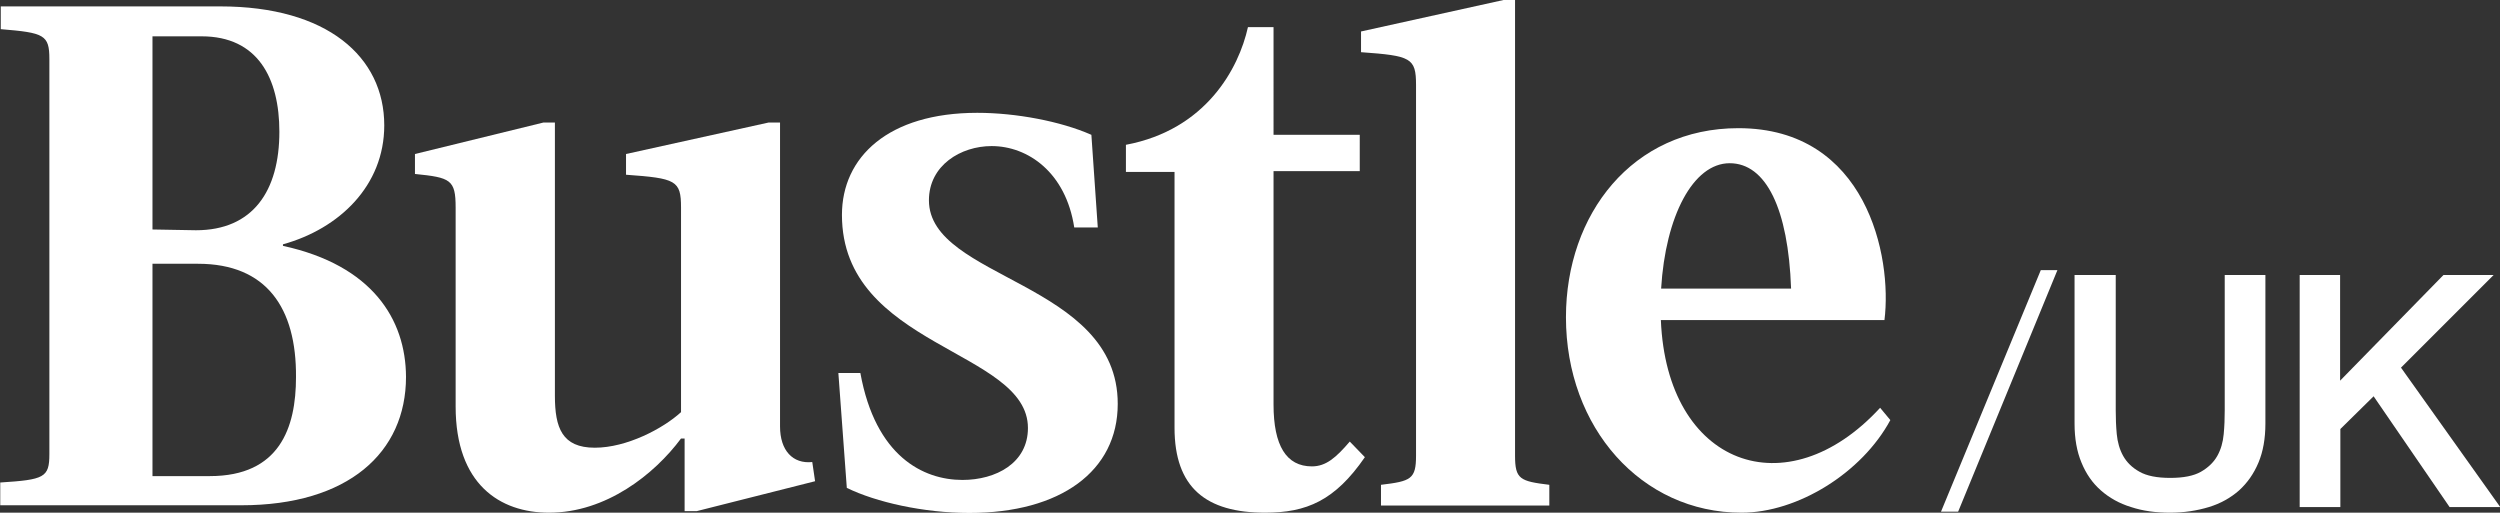
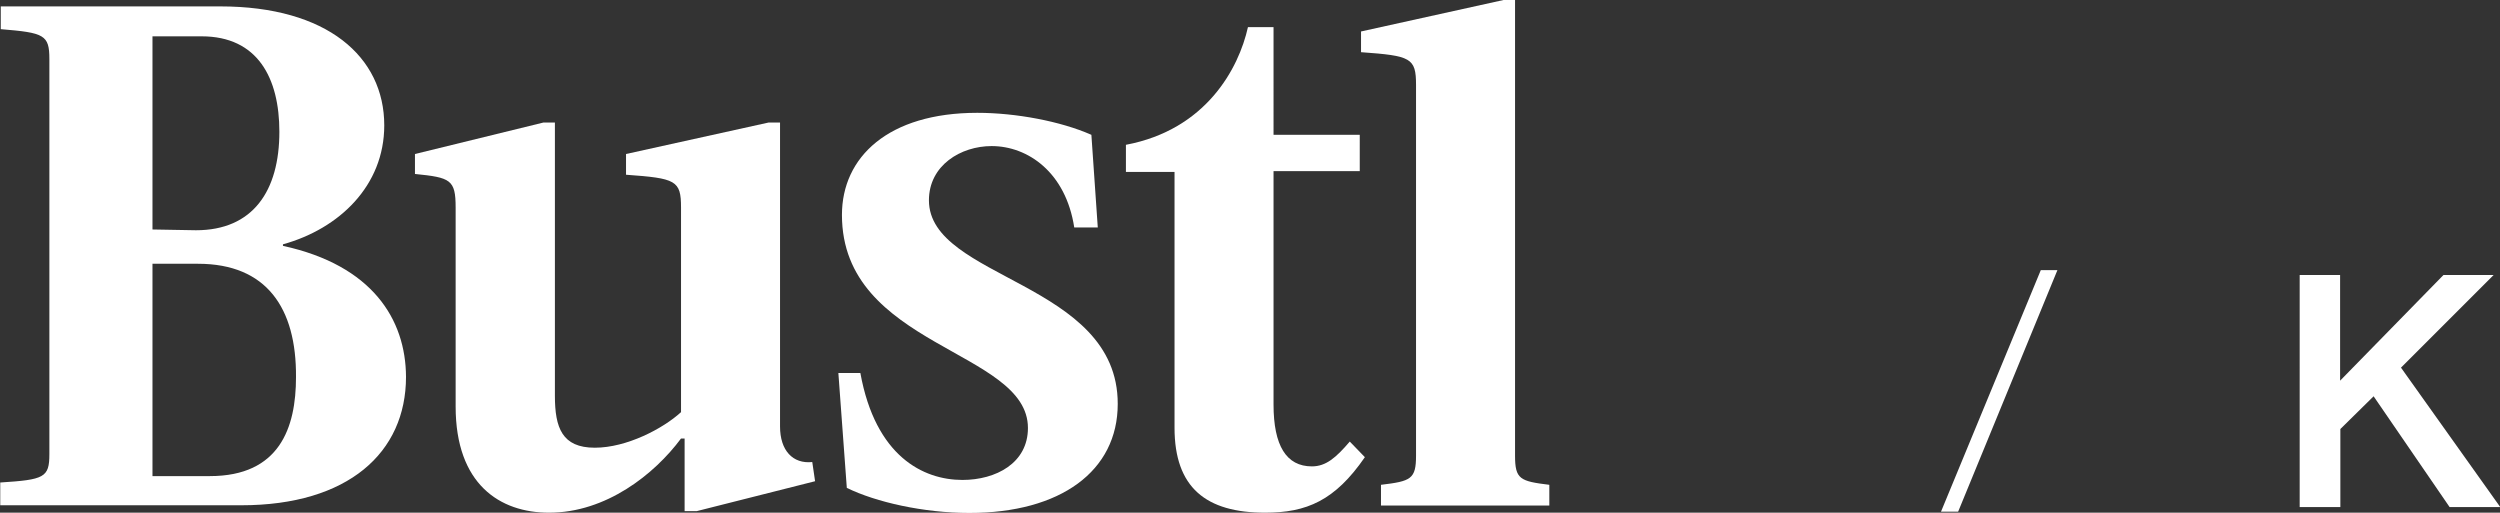
<svg xmlns="http://www.w3.org/2000/svg" version="1.1" id="Layer_1" x="0px" y="0px" viewBox="0 0 977.2 200.4" style="enable-background:new 0 0 977.2 200.4;">
  <rect x="0" y="0" width="977.2" height="200.4" fill="#333333" stroke="none" />
  <style type="text/css">
	.st0{fill:#FFFFFF;}
</style>
  <g>
    <g>
-       <path class="st0" d="M734.9,159.4c-36.5,39.7-83.4,22.6-85.7-34.3h87.4c3.1-24.8-7-75-57.1-75c-41.5,0-67.4,33.7-67.4,73.9&#10;   c0,43.2,29.5,76.4,68.6,76.4c22,0,47.1-15.6,58.2-36.2L734.9,159.4z M676.1,63.8c14.2,0,22.9,17.8,24,49h-50.8&#10;   C651,84.5,661.8,63.8,676.1,63.8z" />
      <path class="st0" d="M110.6,96.1v-0.6c22-6.1,39.6-22.9,39.6-46.5c0-26.8-22.3-46.5-64.1-46.5H0.3v8.9c17,1.4,19,2.2,19,11.7&#10;   v154.4c0,9.2-2,10-19.2,11.1v8.9h94.2c41.8,0,64.4-20.6,64.4-50.2C158.6,124.8,145.5,103.7,110.6,96.1z M59.6,14.2h19.2&#10;   c22,0,30.4,16.4,30.4,37.3c0,23.1-10.3,38.5-32.6,38.5l-17-0.3V14.2z M115.7,147.4c0,19.8-6.4,38.7-33.7,38.7H59.6v-83h17.8&#10;   C104.2,103.1,115.9,120.4,115.7,147.4z" />
      <path class="st0" d="M363.1,78.3c0-13.7,12.5-21.2,24.5-21.2c14.2,0,29,10.3,32.3,31.8h9.2l-2.5-36.2c-12-5.3-29.5-8.6-44.6-8.6&#10;   c-34.8,0-52.9,17.3-52.9,39.9c0,51.8,72.7,52.7,72.7,83.3c0,13.7-12.5,20.3-25.6,20.3c-15.3,0-34-9.2-39.9-41.8h-8.6l3.3,44.9&#10;   c11.4,5.6,30.1,9.8,47.9,9.8c35.7,0,58-16.4,58-42.6C437,110.1,363.1,109.2,363.1,78.3z" />
      <path class="st0" d="M304.9,166.7V47.9h-4.5l-55.7,12.3v8.1c19.5,1.4,21.5,2.2,21.5,12.8v80c-7,6.4-21.2,13.9-33.7,13.9&#10;   c-12.8,0-15.6-7.8-15.6-20.3V47.9h-4.5l-50.2,12.3V68c13.9,1.4,15.9,2.2,15.9,13.1v77.8c0,30.4,17.3,41.5,36.5,41.5&#10;   c22.3,0,41.2-15,51.6-29h1.4v28.4h4.7l46.3-11.7l-1.1-7.5C309.9,181.4,304.9,176.1,304.9,166.7z" />
      <path class="st0" d="M512.8,182.3c-10,0-15-8.1-15-24.2V66.9h33.7V52.7h-33.7V10.6h-10c-3.6,16.2-16.4,40.1-47.7,46v10.6h19v100&#10;   c0,23.4,12.3,33.2,35.4,33.2c16.2,0,27.3-4.7,39-21.7l-5.9-6.1C522.2,178.9,518.3,182.3,512.8,182.3z" />
      <path class="st0" d="M592.2,178.1V33.2V0h-4.5L532,12.3v8.1c19.5,1.4,21.5,2.2,21.5,12.8v144.9c0,9.2-2,10-13.7,11.4v8.1h65.8&#10;   v-8.1C594.1,188.1,592.2,187.3,592.2,178.1z" />
    </g>
    <g>
      <path class="st0" d="M797.7,105.6h6.5L765.4,200h-6.7L797.7,105.6z" />
-       <path class="st0" d="M811.1,107.5H827v52.9c0,3,0.1,6.1,0.4,9.3c0.3,3.1,1.1,6,2.5,8.5c1.4,2.5,3.5,4.6,6.4,6.2&#10;   c2.8,1.6,6.8,2.4,12,2.4c5.2,0,9.2-0.8,12-2.4c2.8-1.6,5-3.7,6.4-6.2c1.4-2.5,2.2-5.3,2.5-8.5c0.3-3.1,0.4-6.2,0.4-9.3v-52.9h15.9&#10;   v58.1c0,5.8-0.9,10.9-2.7,15.2c-1.8,4.3-4.3,7.9-7.6,10.9c-3.3,2.9-7.2,5.1-11.8,6.5c-4.6,1.4-9.7,2.2-15.2,2.2&#10;   c-5.6,0-10.7-0.7-15.2-2.2c-4.6-1.4-8.5-3.6-11.8-6.5c-3.3-2.9-5.8-6.5-7.6-10.9c-1.8-4.3-2.7-9.4-2.7-15.2V107.5z" />
      <path class="st0" d="M898.8,107.5h15.9v41.3l40.4-41.3h19.6l-36.2,36.2l38.8,54.5h-19.8l-29.7-43.3l-13,12.8v30.5h-15.9V107.5z" />
    </g>
  </g>
</svg>